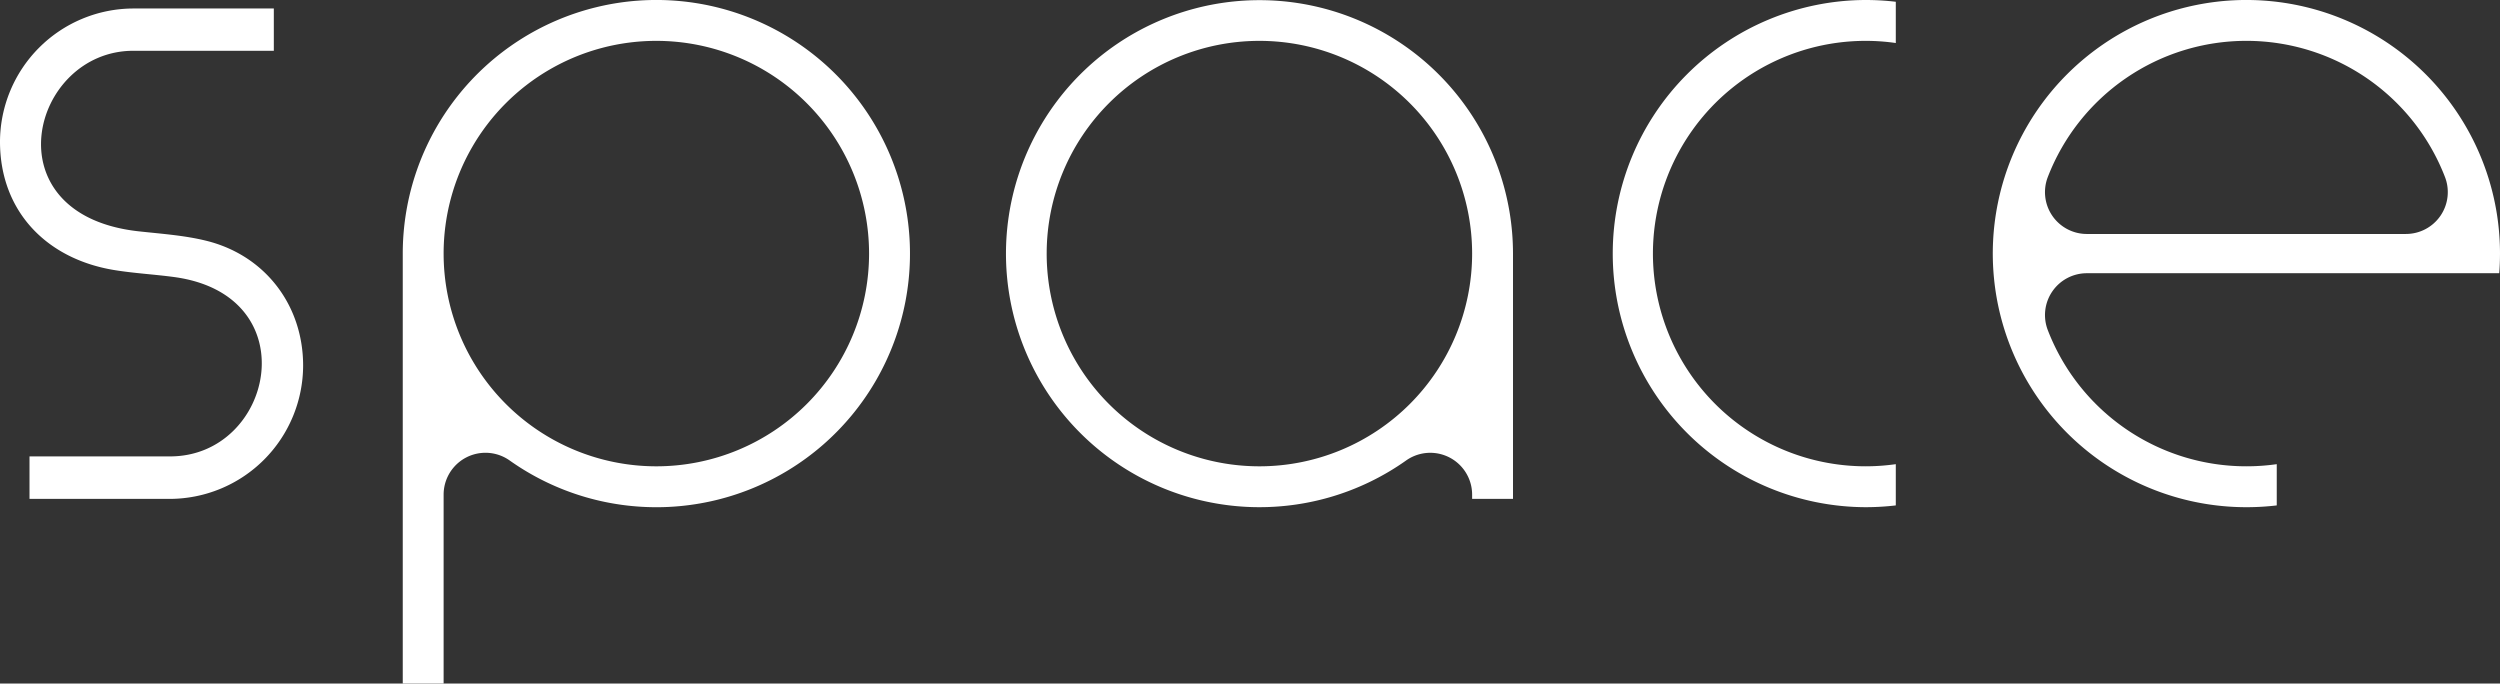
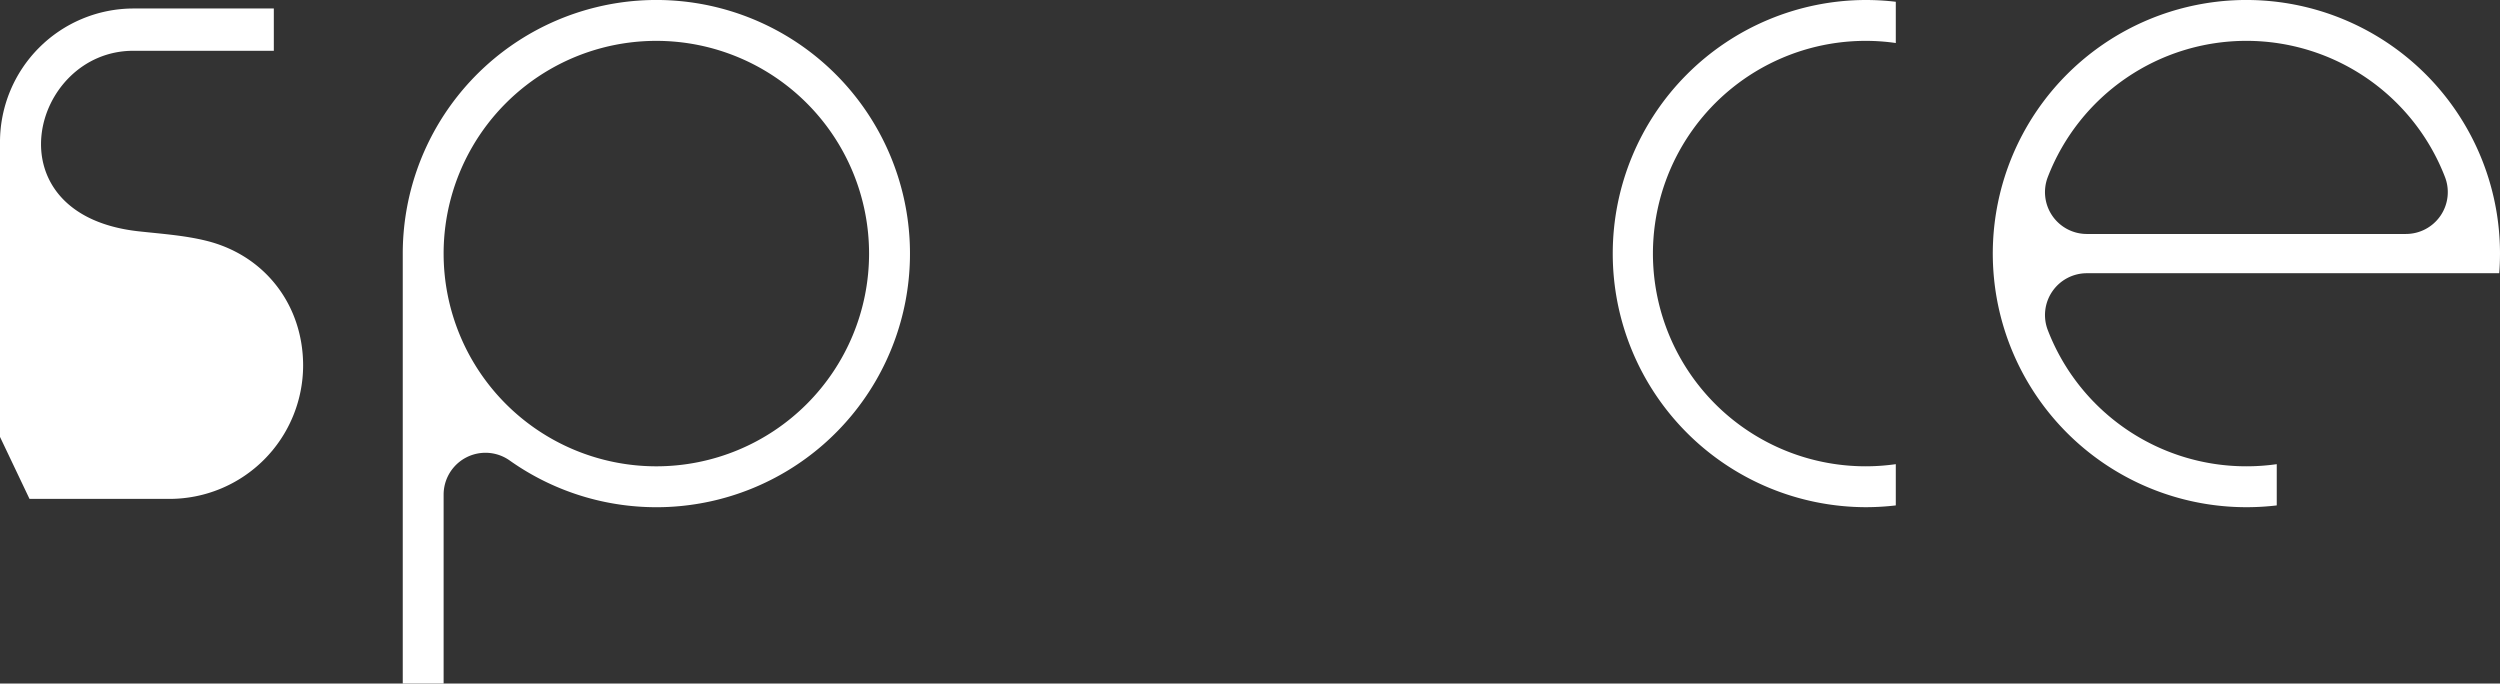
<svg xmlns="http://www.w3.org/2000/svg" width="786.941" height="215.158" viewBox="0 0 786.941 215.158">
  <rect x="0" y="0" width="786.941" height="215.158" fill="#333333" stroke="none" />
  <g id="グループ_9899" data-name="グループ 9899" transform="translate(-223 -3979.232)" style="isolation: isolate">
    <path id="パス_95540" data-name="パス 95540" d="M385.123,178.192V165.209a67.909,67.909,0,0,1-9.554.672,66.941,66.941,0,0,1-62.517-42.874,13.169,13.169,0,0,1,12.292-17.9H455.156q.237-3.081.24-6.18a79.828,79.828,0,1,0-79.827,79.827,81.556,81.556,0,0,0,9.554-.56m40.668-85.444H325.344A13.173,13.173,0,0,1,313.055,74.83a67.012,67.012,0,0,1,125.02-.012,13.175,13.175,0,0,1-12.283,17.93" transform="translate(554.544 3960.131)" fill="#fff" fill-rule="evenodd" />
    <path id="パス_95541" data-name="パス 95541" d="M248.86,32.641V19.658a81.474,81.474,0,0,0-9.554-.557,79.826,79.826,0,0,0,0,159.651,81.473,81.473,0,0,0,9.554-.56V165.209a67.9,67.9,0,0,1-9.554.672A66.958,66.958,0,1,1,248.86,32.641" transform="translate(570.892 3960.131)" fill="#fff" fill-rule="evenodd" />
-     <path id="パス_95542" data-name="パス 95542" d="M146.784,176.142h12.867V98.925a79.8,79.8,0,1,0-33.694,65.159A13.174,13.174,0,0,1,146.784,174.8ZM12.864,98.925a66.96,66.96,0,1,1,66.96,66.96,66.937,66.937,0,0,1-66.96-66.96" transform="translate(539.606 3960.131)" fill="#fff" fill-rule="evenodd" />
    <path id="パス_95543" data-name="パス 95543" d="M986.242,234.259h12.864V174.8a13.173,13.173,0,0,1,20.806-10.738,79.832,79.832,0,1,0-33.67-65.14Zm79.824-202.294a66.96,66.96,0,1,1-66.96,66.96,66.937,66.937,0,0,1,66.96-66.96" transform="translate(-636.464 3960.131)" fill="#fff" fill-rule="evenodd" />
-     <path id="パス_95544" data-name="パス 95544" d="M1197.976,174.346h44.243a42.075,42.075,0,0,0,41.885-41.952c0-18.977-11.93-34.686-30.421-39.284-6.946-1.728-14.348-2.215-21.447-3-47.018-5.239-33.707-56.816-1.6-56.816h44.244V19.98h-44.244a42.076,42.076,0,0,0-41.949,41.888c0,21.9,14.6,36.877,35.776,40.413,6.277,1.047,12.693,1.375,19.01,2.227,42.263,5.711,31.312,56.463-1.253,56.463h-44.243Z" transform="translate(-965.688 3961.926)" fill="#fff" fill-rule="evenodd" />
+     <path id="パス_95544" data-name="パス 95544" d="M1197.976,174.346h44.243a42.075,42.075,0,0,0,41.885-41.952c0-18.977-11.93-34.686-30.421-39.284-6.946-1.728-14.348-2.215-21.447-3-47.018-5.239-33.707-56.816-1.6-56.816h44.244V19.98h-44.244a42.076,42.076,0,0,0-41.949,41.888h-44.243Z" transform="translate(-965.688 3961.926)" fill="#fff" fill-rule="evenodd" />
  </g>
</svg>